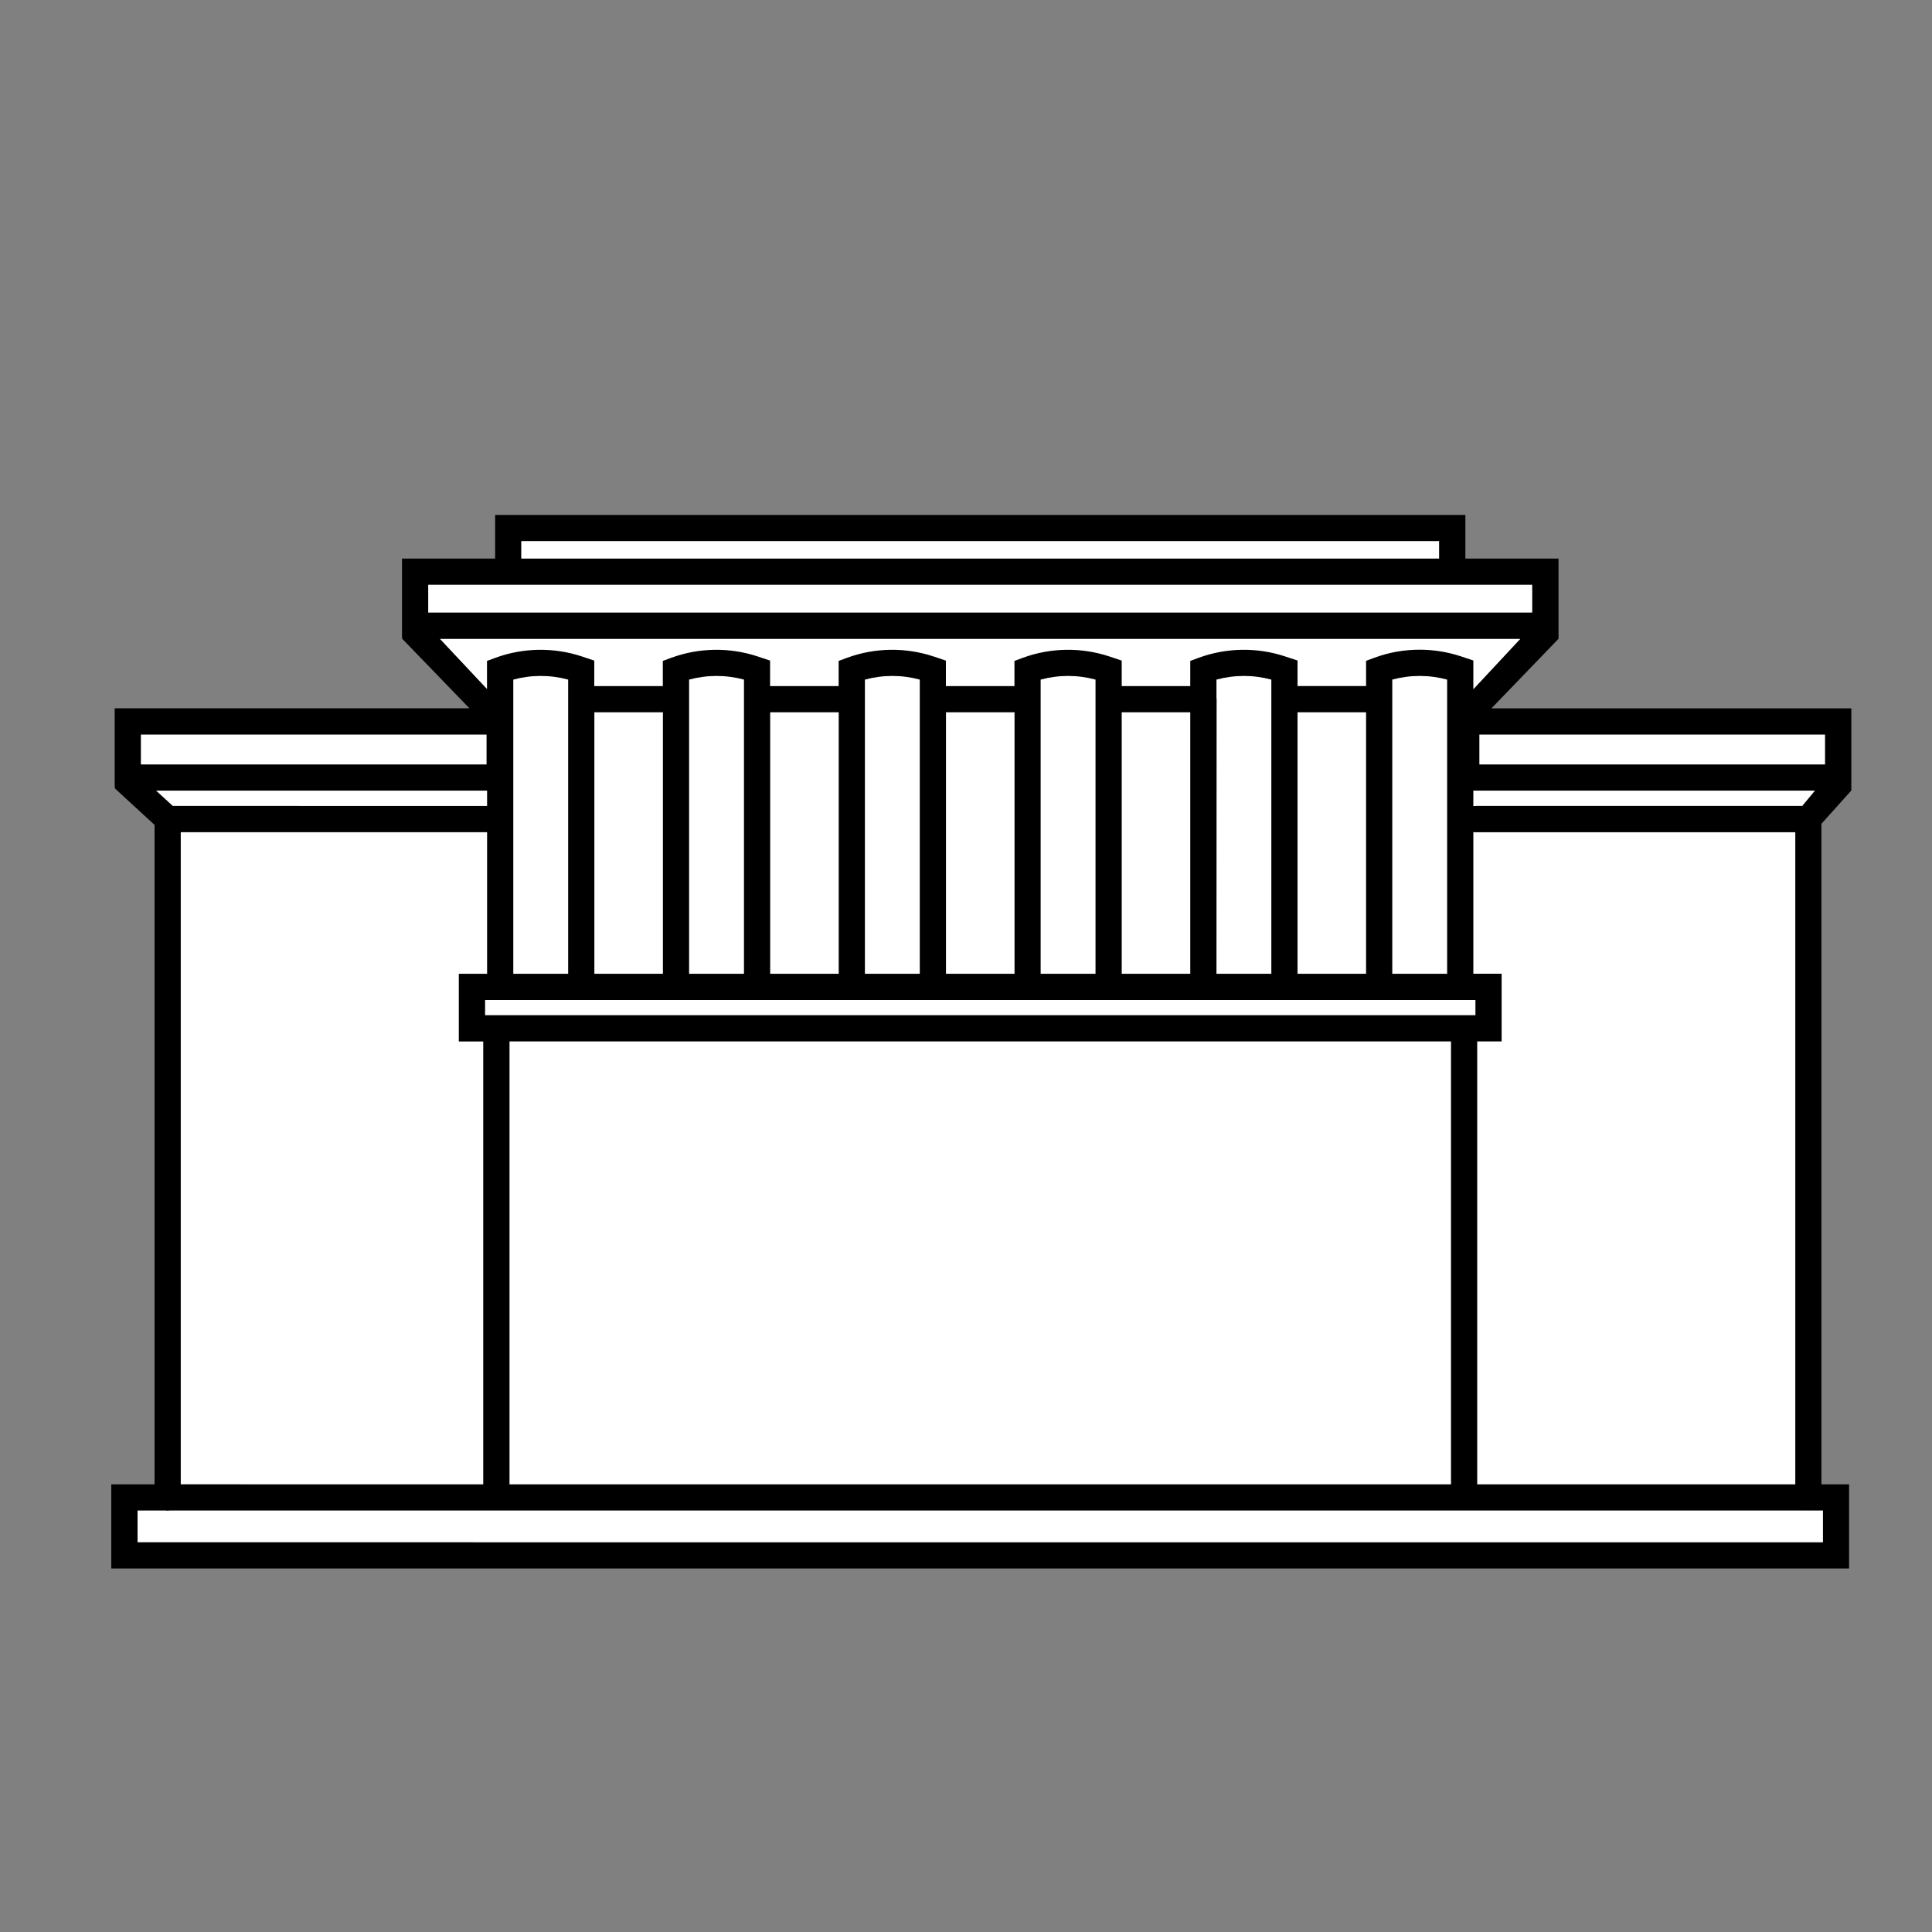
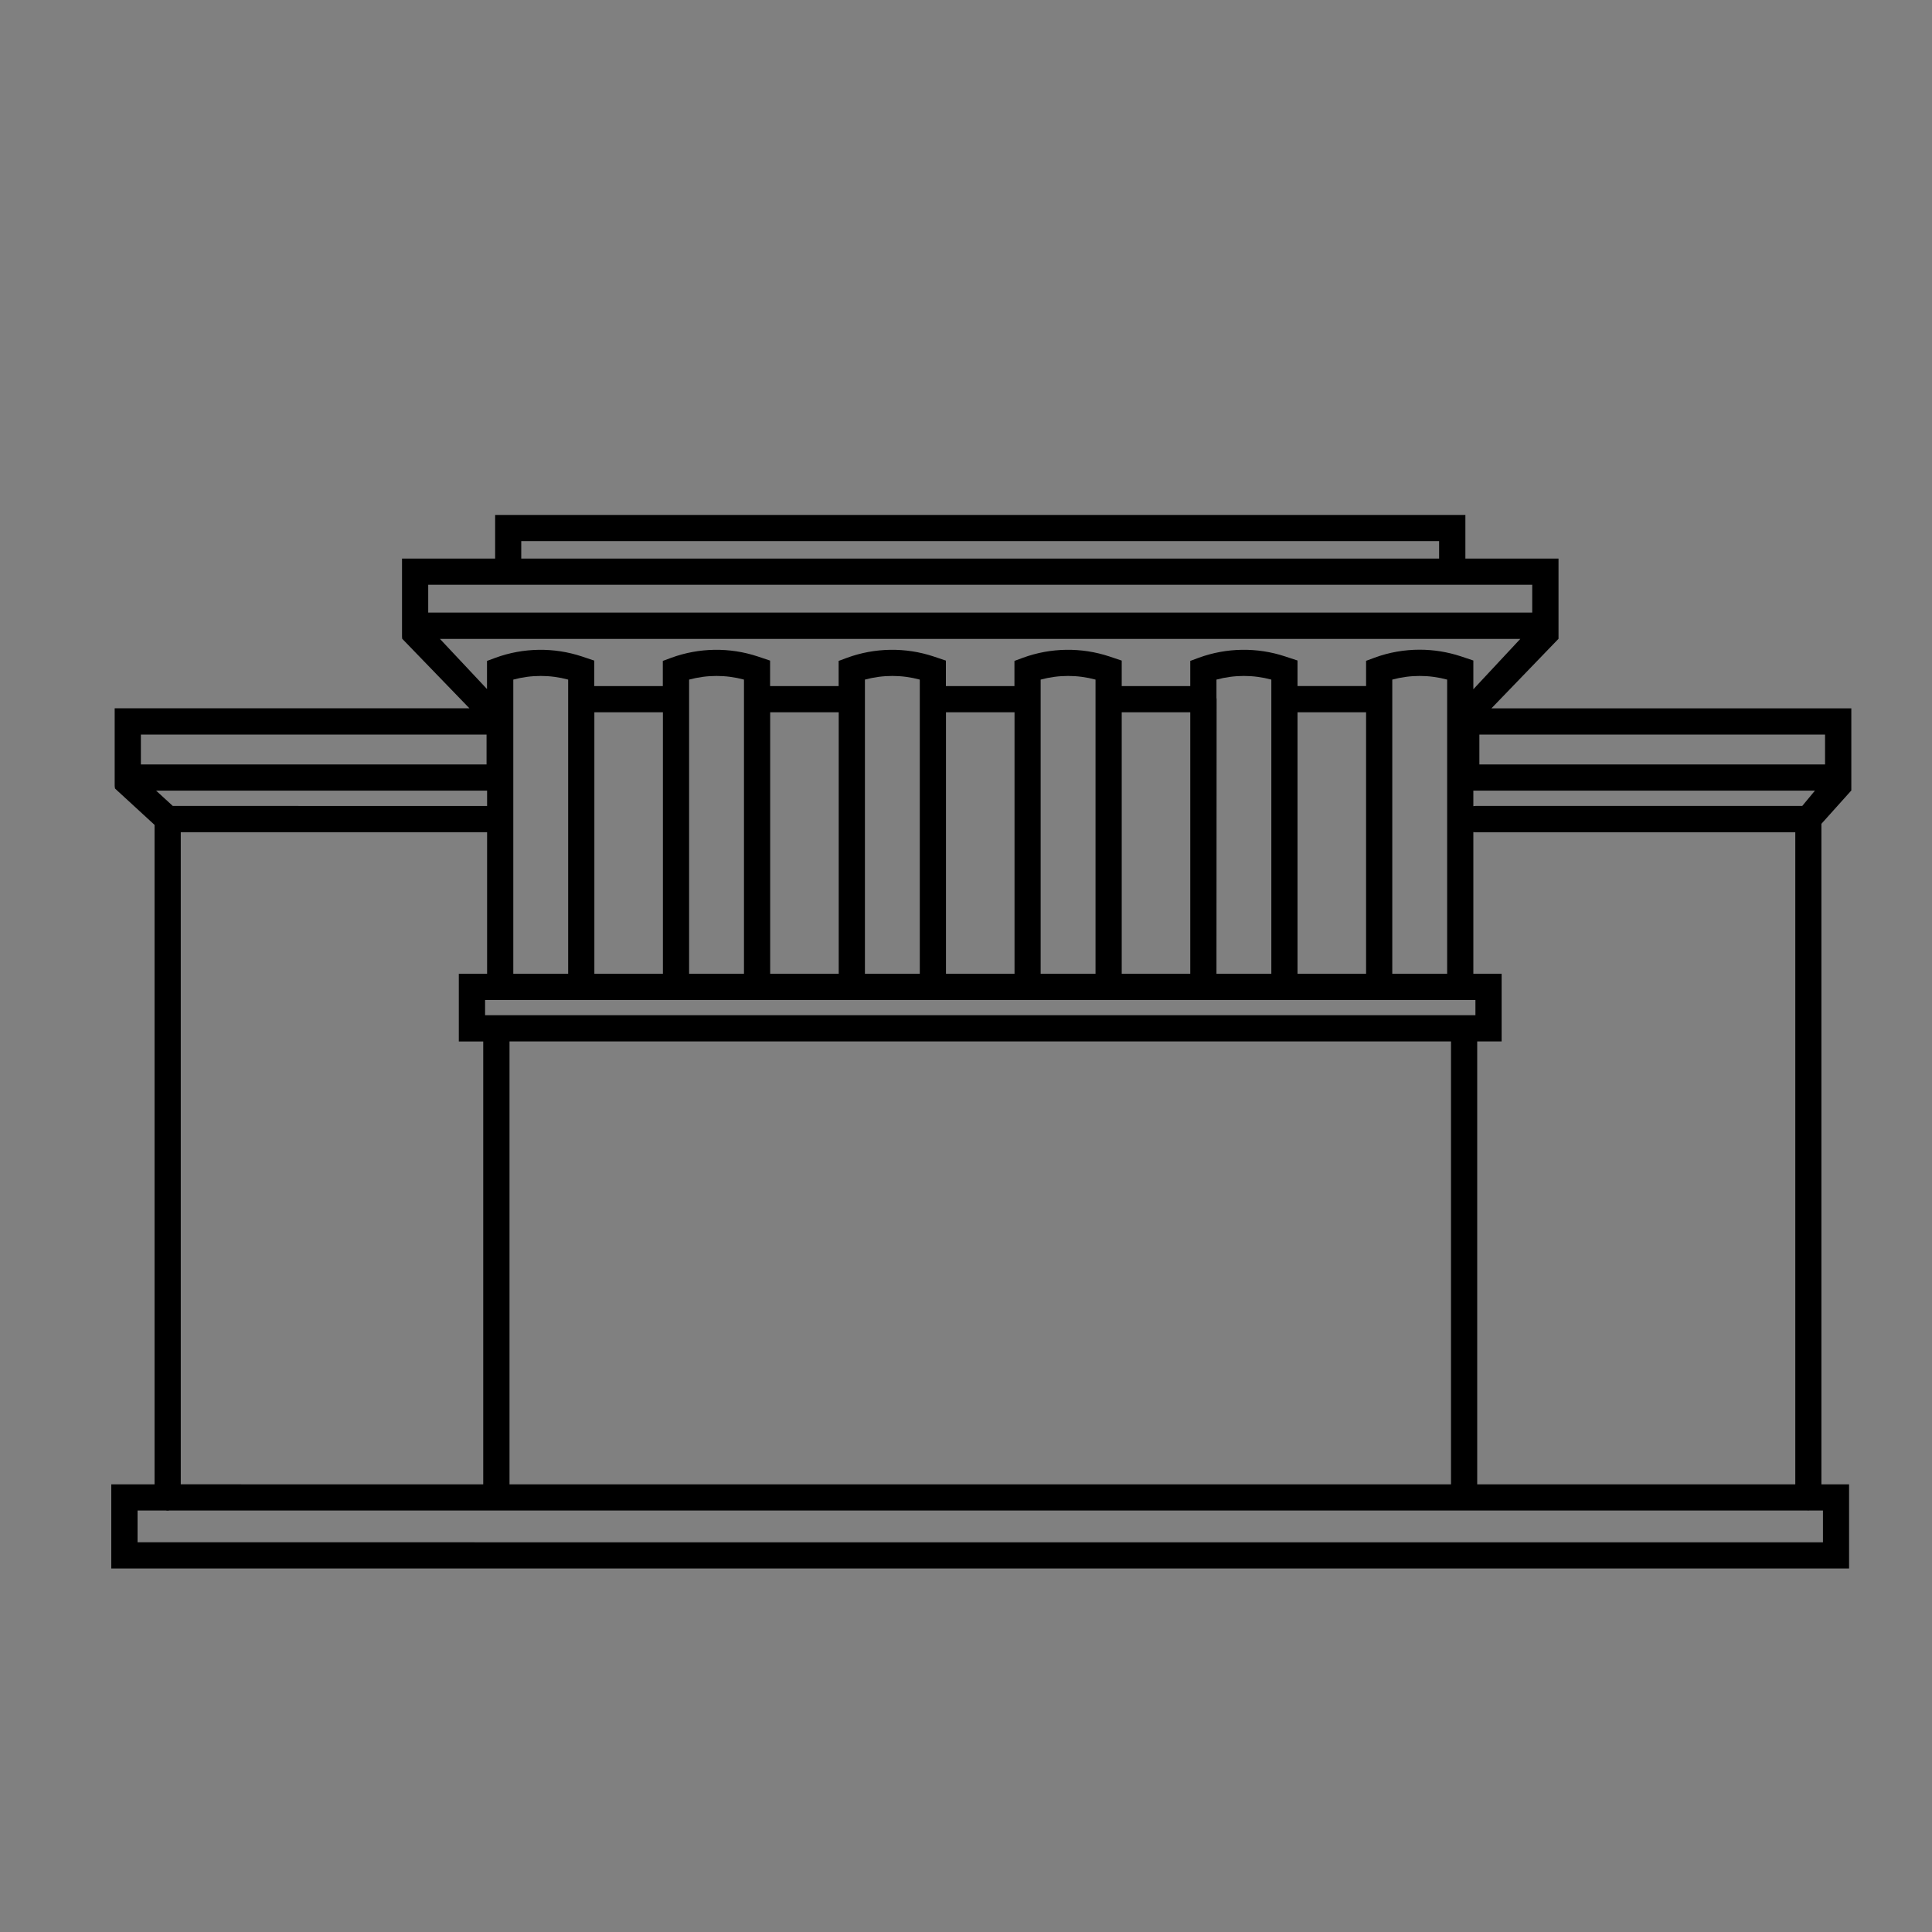
<svg xmlns="http://www.w3.org/2000/svg" id="Layer_1" data-name="Layer 1" viewBox="0 0 250 250">
  <rect x="0" y="0" width="250" height="250" fill="#808080" stroke="none" />
  <defs>
    <style>
      .cls-1 {
        fill: #fff;
      }
    </style>
  </defs>
-   <polygon class="cls-1" points="237.92 194.32 237.59 201.51 16.13 201.07 16.27 194.17 21.56 192.71 21.7 105.98 16.57 101.29 16.57 93.66 63.08 92.48 53.69 82.36 53.98 73.55 65.58 73.7 65.58 67.87 187.53 68.5 187.53 74.32 199.92 74.32 199.92 81.5 191.5 90.79 191.37 93.15 237.7 93.27 238.19 100.95 233.86 107.27 234.35 193.1 237.92 194.32" />
  <path d="M239.56,102.31v-10.65h-46.57l8.68-9v-10.38h-12.05v-5.65h-125.55v5.65h-12.05v10.1s.02.27.02.27l8.7,9H14.84v10.06l.04.32.3.28,4.82,4.43v85.33h-5.6v10.89h224.87v-10.89h-3.58v-85.47l3.85-4.29ZM55.41,79.27v-3.6h142.86v3.6H55.41ZM236.16,95.05v3.87h-44.73v-3.87h44.73ZM234.19,195.46h1.7v4.11H17.8v-4.11h3.65c.1.03.45.03.43,0h211.86c.11.01.41.01.45,0ZM190.92,104.3c-.09,0-.18,0-.27.02v-2.01h44.2l-1.64,1.98h-42.29ZM187.76,134.76v57.31h-121.83v-57.31h121.83ZM62.53,134.76v57.31H23.39v-84.38h39.64v18.32h-3.66v8.76h3.16ZM62.77,131.37v-1.97h128.15v1.97H62.77ZM190.65,126.01v-18.34c.09.02.18.02.27.02h41.39v84.38h-41.16v-57.31h3.16v-8.76h-3.66ZM196.74,82.66l-6.09,6.53v-3.72l-1.61-.54c-1.73-.57-3.53-.86-5.34-.86-1.97,0-3.95.34-5.82,1.03l-1.11.41v3.26h-8.87v-3.3l-1.61-.53c-3.62-1.2-7.58-1.14-11.16.17l-1.11.41v3.26h-8.87v-3.3l-1.61-.54c-3.62-1.2-7.58-1.14-11.16.17l-1.11.41v3.26h-8.87v-3.3l-1.61-.54c-3.62-1.2-7.58-1.14-11.16.17l-1.11.41v3.26h-8.87v-3.3l-1.61-.54c-3.62-1.2-7.58-1.14-11.16.17l-1.11.41v3.26h-8.87v-3.3l-1.61-.54c-3.62-1.2-7.58-1.14-11.16.17l-1.11.41v3.64l-6.09-6.49h139.8ZM176.77,92.17v33.84h-8.87v-33.84h8.87ZM85.78,92.17v33.84h-8.87v-33.84h8.87ZM154.02,92.17v33.84h-8.87v-33.84h8.87ZM73.52,87.94v38.07h-7.1v-38.07c2.33-.63,4.77-.63,7.1,0ZM96.27,87.94v38.07h-7.1v-38.07c2.33-.63,4.77-.63,7.1,0ZM108.53,92.17v33.84h-8.87v-33.84h8.87ZM119.02,87.94v38.07h-7.1v-38.07c2.33-.63,4.77-.63,7.1,0ZM131.28,92.17v33.84h-8.87v-33.84h8.87ZM141.76,87.94v38.07h-7.1v-38.07c2.33-.63,4.77-.63,7.1,0ZM157.41,90.37v-2.43c2.33-.63,4.77-.63,7.1,0v38.07h-7.1l.02-35.54c0-.08-.02-.2-.02-.1ZM187.26,87.94v38.07h-7.1v-38.07c2.33-.63,4.77-.63,7.1,0ZM63.03,102.31v1.98H22.36l-2.16-1.98h42.84ZM62.96,95.05v3.87H18.23v-3.87h44.73ZM186.22,70.02v2.26h-118.77v-2.26h118.77Z" />
</svg>